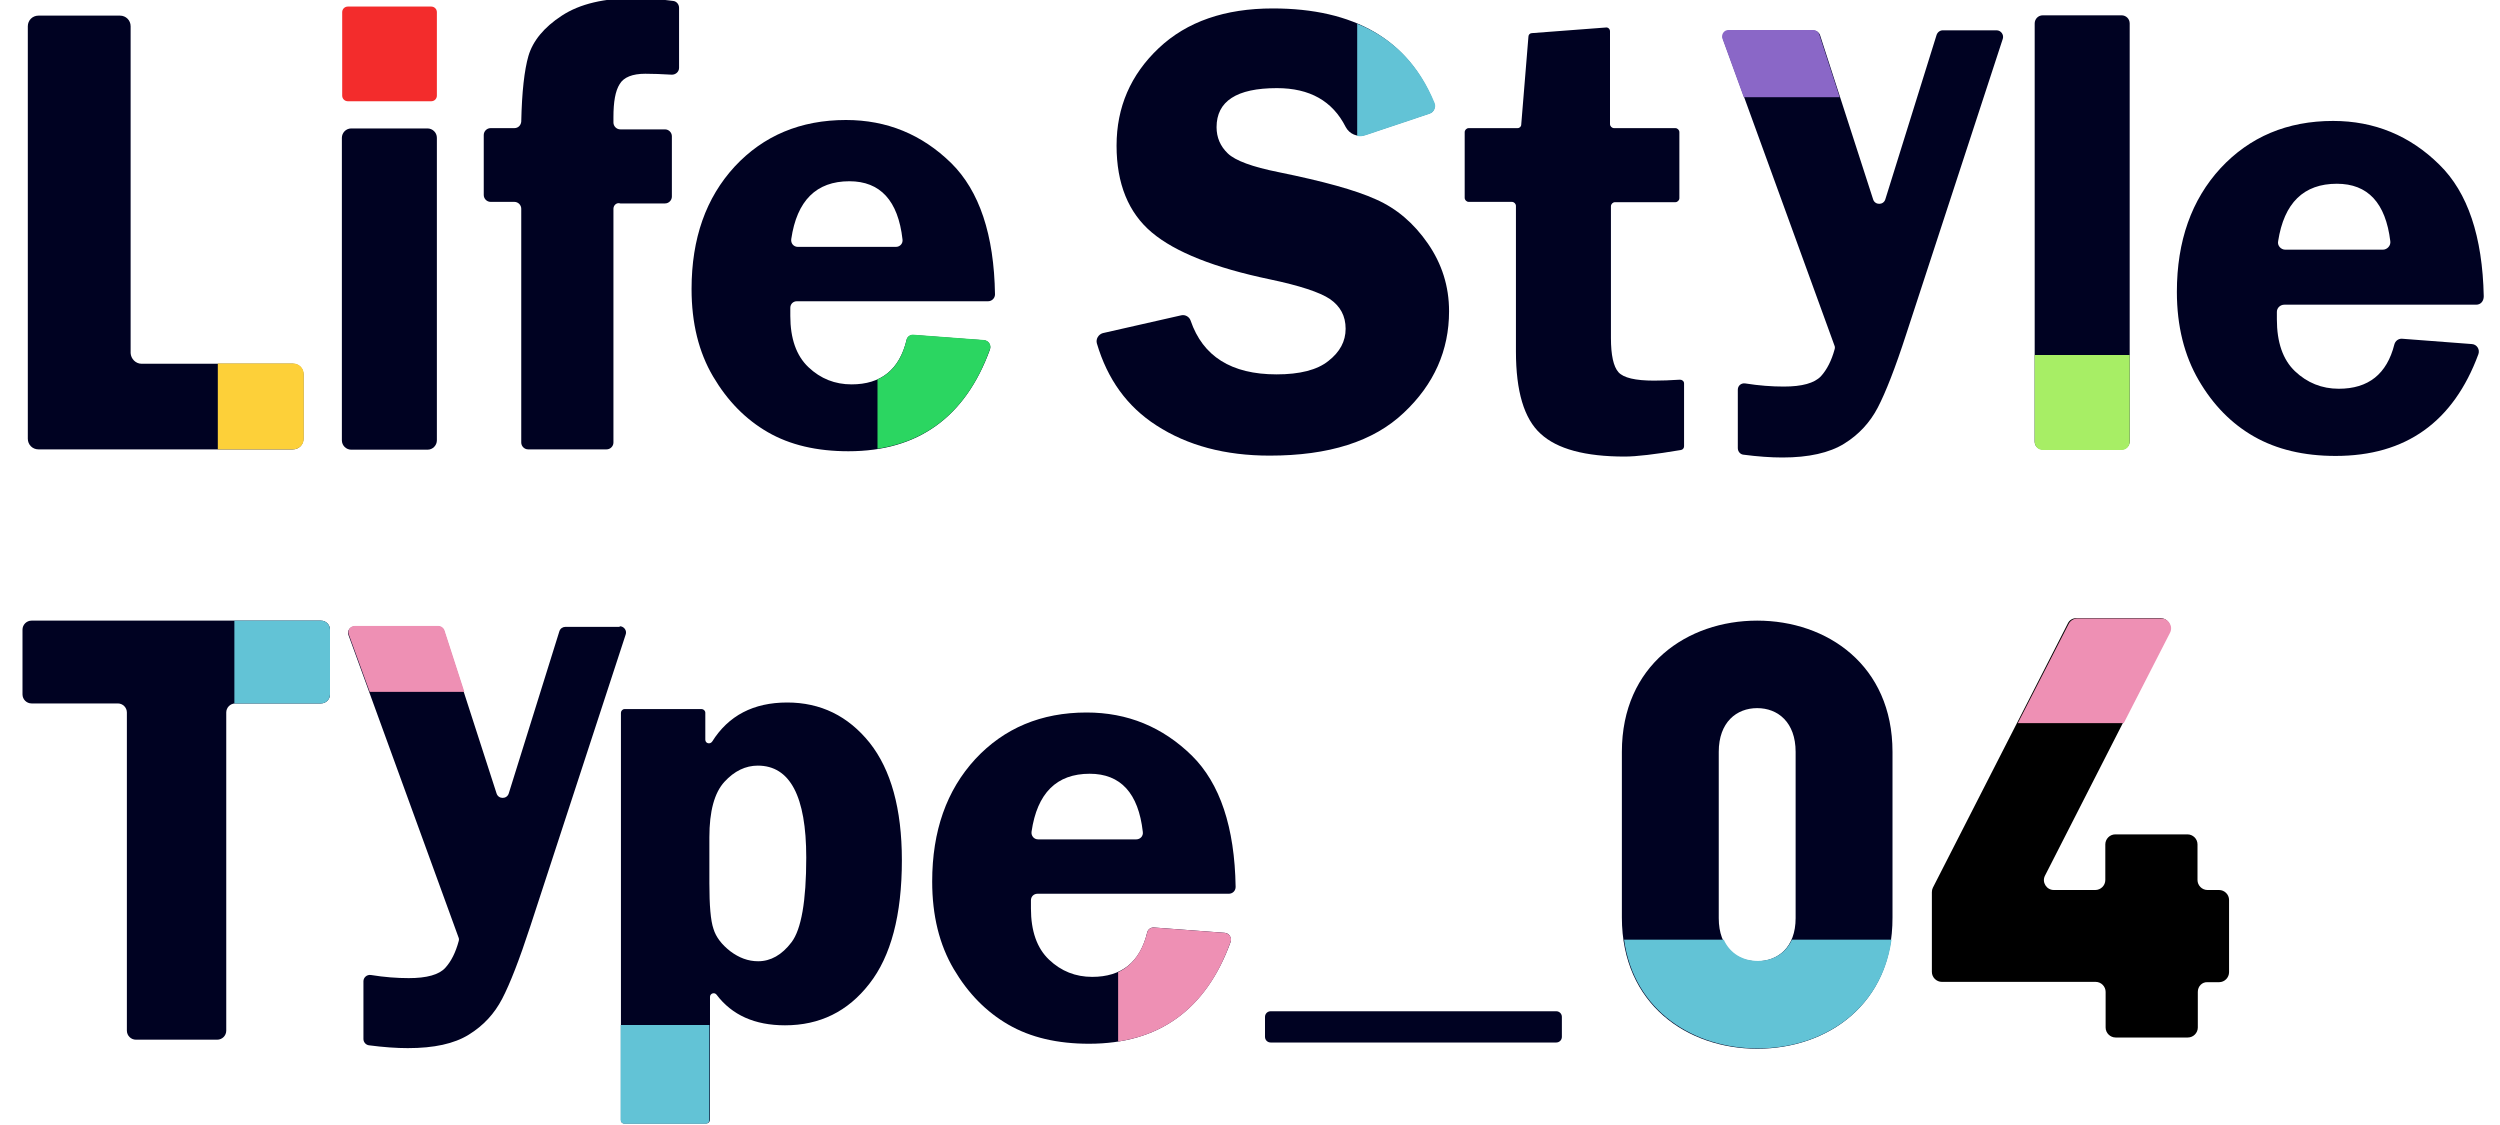
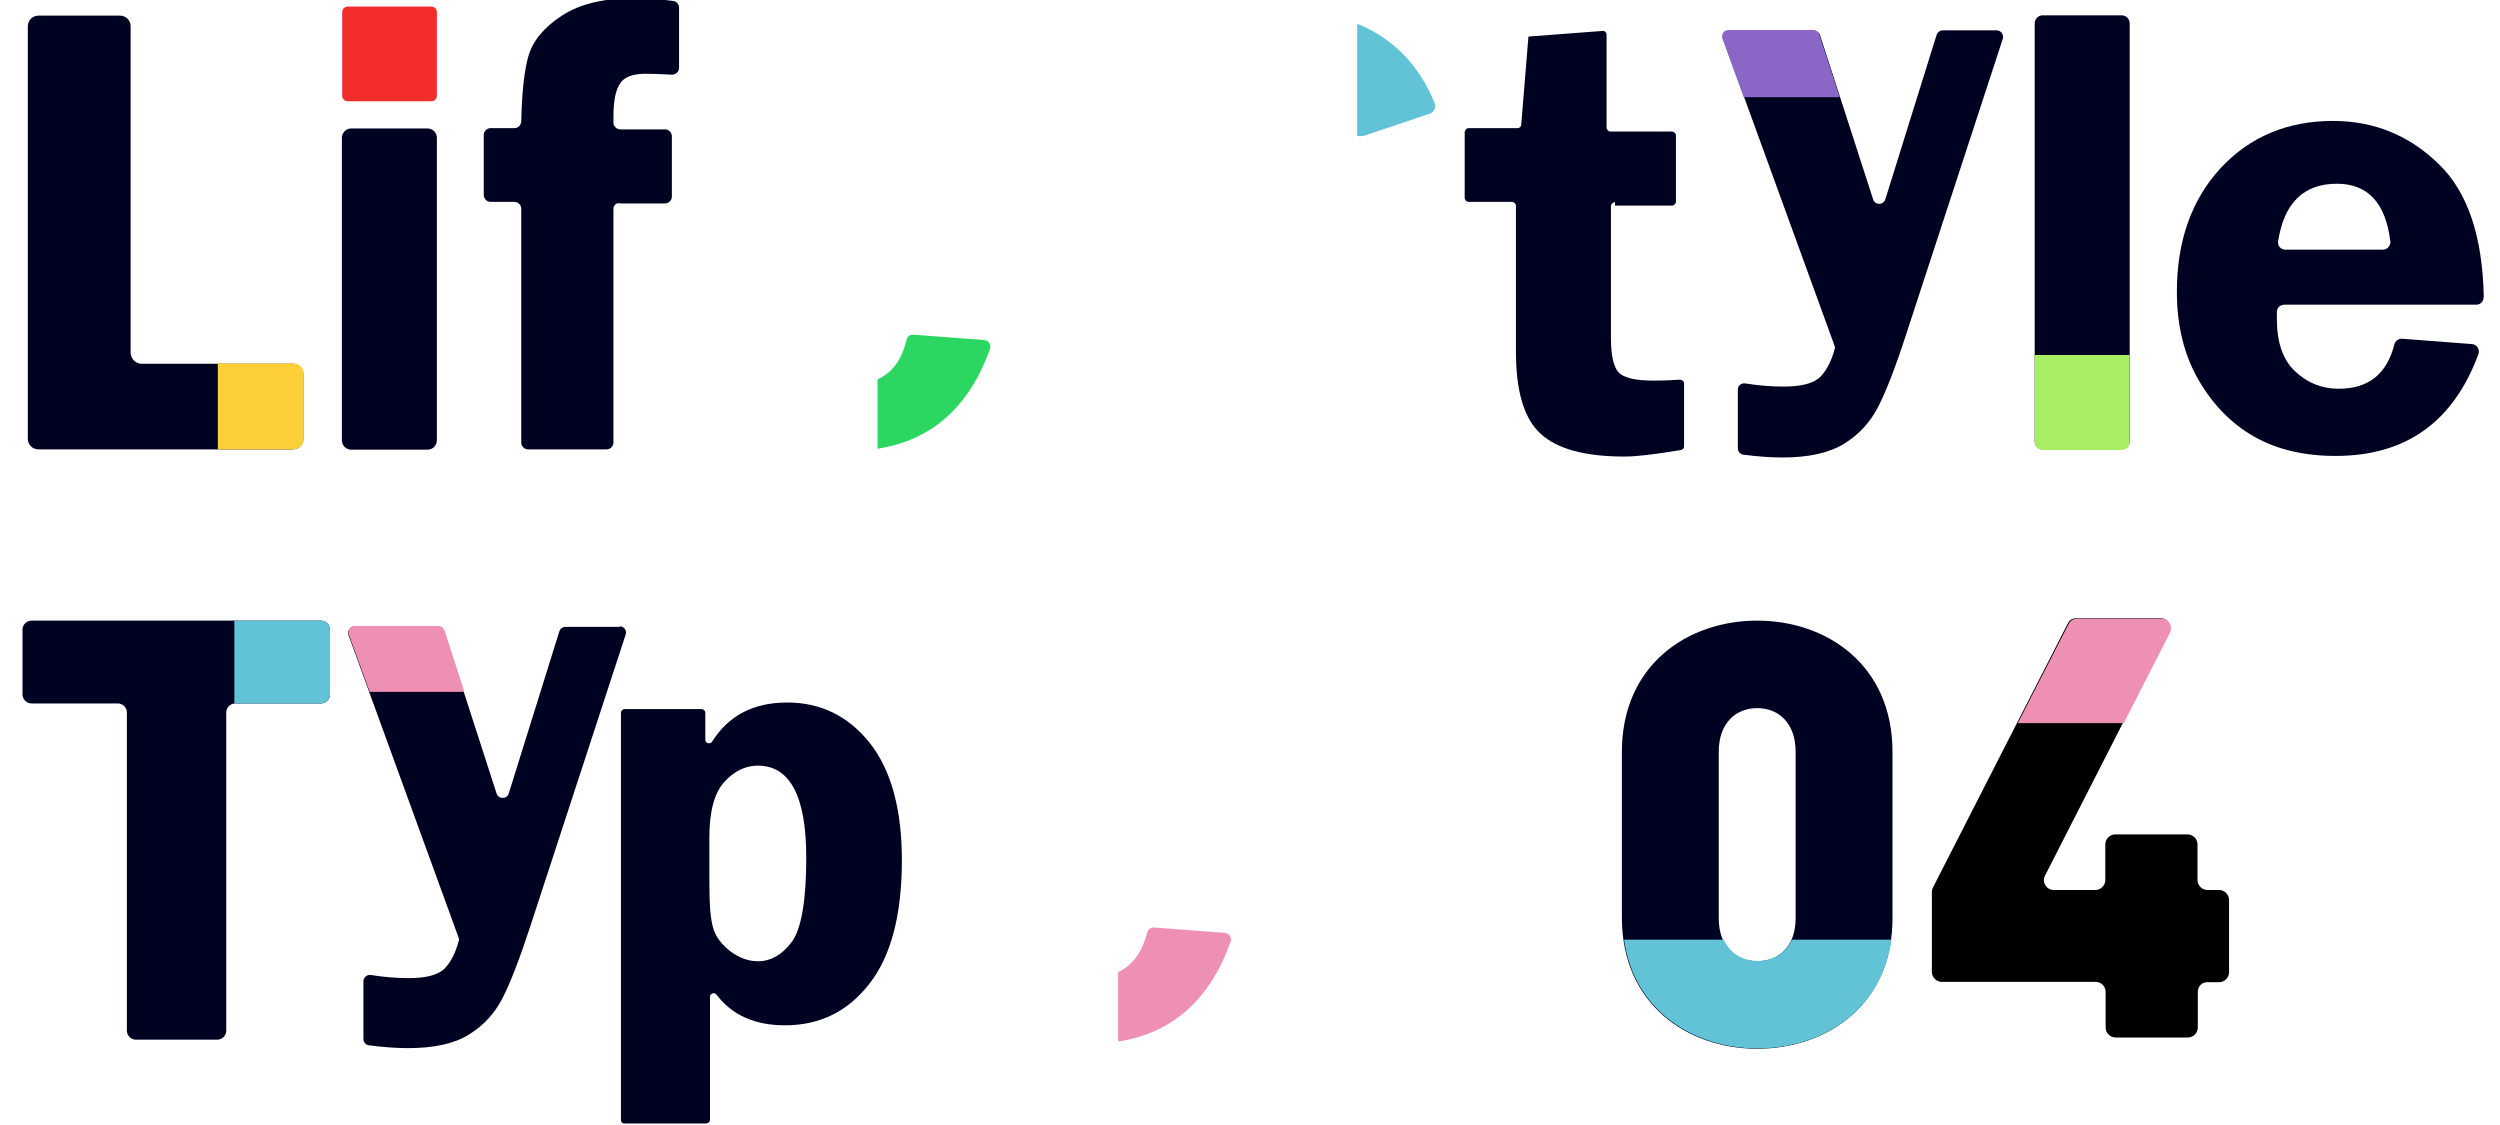
<svg xmlns="http://www.w3.org/2000/svg" version="1.1" id="レイヤー_1" x="0px" y="0px" viewBox="0 0 800 360" style="enable-background:new 0 0 800 360;" xml:space="preserve">
  <style type="text/css">
	.st0{fill:#000222;}
	.st1{fill:#F32C2C;}
	.st2{fill:#EE90B4;}
	.st3{fill:#FDD039;}
	.st4{fill:#A7EE65;}
	.st5{fill:#8A67C7;}
	.st6{fill:#62C3D6;}
	.st7{fill:#2BD661;}
</style>
  <path class="st0" d="M105.6,201.5v20.7c0,1.6-1.3,2.9-2.9,2.9H75.3c-1.6,0-2.9,1.3-2.9,2.9v101.8c0,1.6-1.3,2.9-2.9,2.9h-26  c-1.6,0-2.9-1.3-2.9-2.9V228c0-1.6-1.3-2.9-2.9-2.9H10.1c-1.6,0-2.9-1.3-2.9-2.9v-20.7c0-1.6,1.3-2.9,2.9-2.9h92.6  C104.3,198.6,105.6,199.9,105.6,201.5z" />
  <path class="st0" d="M198.7,358.4V228.1c0-0.6,0.5-1.2,1.2-1.2h24.6c0.6,0,1.2,0.5,1.2,1.2v8.6c0,1.2,1.5,1.6,2.2,0.6  c5.2-8.3,13.2-12.5,24-12.5c10.7,0,19.5,4.3,26.4,12.9c6.8,8.6,10.3,21.1,10.3,37.6c0,17.5-3.5,30.7-10.4,39.5  c-6.9,8.9-15.9,13.3-27,13.3c-9.7,0-17-3.3-21.9-9.8c-0.7-0.9-2.1-0.4-2.1,0.7v39.3c0,0.6-0.5,1.2-1.2,1.2h-26  C199.2,359.6,198.7,359.1,198.7,358.4z M227,282.7c0,7,0.4,11.9,1.3,14.5c0.8,2.7,2.7,5.1,5.4,7.2c2.8,2.1,5.7,3.2,8.9,3.2  c4,0,7.6-2,10.7-6.1c3.1-4.1,4.7-13.1,4.7-27.1c0-19.6-5.2-29.4-15.5-29.4c-3.9,0-7.5,1.7-10.7,5.2c-3.2,3.5-4.8,9.4-4.8,17.7V282.7  z" />
  <path class="st0" d="M562.3,335.6c-22.3,0-43.3-14.2-43.3-42v-53c0-27.8,21-42,43.3-42s43.3,14.2,43.3,42v53  C605.7,321.4,584.7,335.6,562.3,335.6z M574.6,240.6c0-9.5-5.7-14-12.3-14c-6.6,0-12.3,4.5-12.3,14v53.2c0,9.5,5.7,13.8,12.3,13.8  c6.6,0,12.3-4.4,12.3-13.8V240.6z" />
  <path class="st0" d="M45.3,116.4h48.4c1.9,0,3.4,1.5,3.4,3.4v20.6c0,1.9-1.5,3.4-3.4,3.4H12.3c-1.9,0-3.4-1.5-3.4-3.4V8.4  c0-1.9,1.5-3.4,3.4-3.4h26.1c1.9,0,3.4,1.5,3.4,3.4v104.6C41.9,114.8,43.4,116.4,45.3,116.4z" />
  <path class="st1" d="M139.8,3.9v26.7c0,1-0.8,1.8-1.8,1.8h-26.7c-1,0-1.8-0.8-1.8-1.8V3.9c0-1,0.8-1.8,1.8-1.8H138  C139,2.1,139.8,2.9,139.8,3.9z" />
  <path class="st0" d="M139.8,44.1v96.8c0,1.6-1.3,3-3,3h-24.4c-1.6,0-3-1.3-3-3V44.1c0-1.6,1.3-3,3-3h24.4  C138.4,41.1,139.8,42.4,139.8,44.1z" />
  <path class="st0" d="M196.3,66.8v74.8c0,1.2-1,2.2-2.2,2.2H169c-1.2,0-2.2-1-2.2-2.2V66.8c0-1.2-1-2.2-2.2-2.2h-7.6  c-1.2,0-2.2-1-2.2-2.2V43.2c0-1.2,1-2.2,2.2-2.2h7.6c1.2,0,2.1-0.9,2.2-2.1c0.2-9.5,1-16.5,2.3-21c1.4-4.8,5-9.2,10.7-12.9  c5.8-3.8,13.6-5.6,23.5-5.6c3.6,0,7.6,0.3,12.1,0.9c1.1,0.1,1.9,1.1,1.9,2.2v19.2c0,1.3-1.1,2.2-2.3,2.2c-3.3-0.2-6.1-0.3-8.5-0.3  c-4.1,0-6.9,1.1-8.2,3.3c-1.4,2.2-2,5.7-2,10.6v1.7c0,1.2,1,2.2,2.2,2.2h14.3c1.2,0,2.2,1,2.2,2.2v19.3c0,1.2-1,2.2-2.2,2.2h-14.3  C197.3,64.7,196.3,65.7,196.3,66.8z" />
-   <path class="st0" d="M393.2,286H332c-1.2,0-2.1,0.9-2.1,2.1c0,1,0,1.8,0,2.6c0,7.2,1.9,12.7,5.8,16.4c3.9,3.7,8.5,5.5,13.8,5.5  c9.4,0,15.3-4.7,17.6-14.2c0.2-1,1.2-1.7,2.2-1.6l22.6,1.7c1.4,0.1,2.3,1.5,1.9,2.9c-7.9,21.7-23,32.6-45.3,32.6  c-10.1,0-18.7-2-25.8-6.1c-7.1-4.1-12.9-10-17.5-17.8c-4.6-7.8-6.9-17.1-6.9-28c0-16.2,4.6-29.2,13.8-39.2  c9.2-9.9,21.1-14.9,35.6-14.9c13.1,0,24.3,4.6,33.7,13.8c9,8.9,13.7,22.9,14,42C395.4,285.1,394.4,286,393.2,286z M332.2,268.6h31.4  c1.3,0,2.3-1.1,2.1-2.4c-1.4-12.4-7.1-18.6-17-18.6c-10.6,0-16.8,6.2-18.6,18.5C329.9,267.5,330.9,268.6,332.2,268.6z" />
-   <path class="st0" d="M457.4,36.3l-20.6,6.9c-2.4,0.8-5-0.3-6.2-2.6c-4.2-8.3-11.5-12.4-22-12.4c-12.9,0-19.3,4.2-19.3,12.5  c0,3.3,1.2,6.1,3.6,8.4c2.4,2.3,7.8,4.3,16.3,6c14.2,2.9,24.5,5.7,31.1,8.7c6.6,2.9,12.1,7.6,16.6,14.1c4.5,6.5,6.8,13.7,6.8,21.7  c0,12.5-4.8,23.4-14.5,32.5c-9.7,9.2-24,13.7-42.9,13.7c-14.2,0-26.3-3.2-36.3-9.7c-9.3-6-15.6-14.7-19-26.2  c-0.4-1.4,0.5-2.9,1.9-3.3l25.1-5.7c1.3-0.3,2.6,0.5,3,1.7c3.9,11.4,13,17.2,27.5,17.2c7.4,0,13-1.4,16.6-4.3  c3.7-2.9,5.5-6.3,5.5-10.3c0-4.1-1.7-7.2-5-9.5c-3.3-2.2-9.7-4.3-19.2-6.3c-17.7-3.7-30.3-8.7-37.8-15c-7.5-6.3-11.3-15.6-11.3-27.8  c0-12.3,4.5-22.7,13.5-31.2c9-8.5,21.2-12.7,36.5-12.7c26.1,0,43.3,10,51.5,30.1C459.5,34.3,458.8,35.9,457.4,36.3z" />
-   <path class="st0" d="M516.8,64.7c-0.7,0-1.3,0.6-1.3,1.3v42.2c0,5.4,0.8,9.1,2.4,10.9c1.6,1.8,5.4,2.7,11.4,2.7  c2.4,0,5.2-0.1,8.3-0.3c0.7,0,1.3,0.5,1.3,1.2v20.1c0,0.6-0.4,1.1-1,1.2c-8.3,1.4-14.3,2.1-18,2.1c-12.6,0-21.6-2.4-26.9-7.3  c-5.3-4.8-7.9-13.6-7.9-26.3V65.9c0-0.7-0.6-1.3-1.3-1.3h-13.8c-0.7,0-1.3-0.6-1.3-1.3V42.3c0-0.7,0.6-1.3,1.3-1.3h15.6  c0.7,0,1.2-0.5,1.2-1.2l2.3-28.1c0-0.6,0.5-1.1,1.1-1.1l23.7-1.8c0.7-0.1,1.3,0.5,1.3,1.2v29.7c0,0.7,0.6,1.3,1.3,1.3h19.6  c0.7,0,1.3,0.6,1.3,1.3v21.1c0,0.7-0.6,1.3-1.3,1.3H516.8z" />
+   <path class="st0" d="M516.8,64.7c-0.7,0-1.3,0.6-1.3,1.3v42.2c0,5.4,0.8,9.1,2.4,10.9c1.6,1.8,5.4,2.7,11.4,2.7  c2.4,0,5.2-0.1,8.3-0.3c0.7,0,1.3,0.5,1.3,1.2v20.1c0,0.6-0.4,1.1-1,1.2c-8.3,1.4-14.3,2.1-18,2.1c-12.6,0-21.6-2.4-26.9-7.3  c-5.3-4.8-7.9-13.6-7.9-26.3V65.9c0-0.7-0.6-1.3-1.3-1.3h-13.8c-0.7,0-1.3-0.6-1.3-1.3V42.3c0-0.7,0.6-1.3,1.3-1.3h15.6  c0.7,0,1.2-0.5,1.2-1.2l2.3-28.1l23.7-1.8c0.7-0.1,1.3,0.5,1.3,1.2v29.7c0,0.7,0.6,1.3,1.3,1.3h19.6  c0.7,0,1.3,0.6,1.3,1.3v21.1c0,0.7-0.6,1.3-1.3,1.3H516.8z" />
  <path class="st0" d="M638.9,9.7c1.4,0,2.4,1.4,2,2.7L610,106.9c-3.5,10.8-6.6,18.7-9.1,23.5c-2.5,4.8-6.1,8.7-10.8,11.6  c-4.7,2.9-11.3,4.4-19.7,4.4c-3.7,0-7.9-0.3-12.5-0.9c-1-0.1-1.8-1-1.8-2.1v-18.7c0-1.3,1.1-2.2,2.4-2c4.4,0.7,8.5,1,12.3,1  c5.9,0,9.8-1.1,11.9-3.3c1.9-2.1,3.4-5,4.4-8.7c0.1-0.4,0.1-0.8-0.1-1.2l-35.6-97.9c-0.5-1.3,0.5-2.8,1.9-2.8h27.1  c0.9,0,1.7,0.6,2,1.4l17,52.6c0.6,1.9,3.3,1.9,3.9,0l16.4-52.6c0.3-0.9,1.1-1.5,2-1.5H638.9z" />
  <path class="st0" d="M651.1,141.3V7.5c0-1.4,1.1-2.6,2.6-2.6h25.2c1.4,0,2.6,1.1,2.6,2.6v133.7c0,1.4-1.1,2.6-2.6,2.6h-25.2  C652.2,143.8,651.1,142.7,651.1,141.3z" />
  <path class="st0" d="M792.4,97.5H731c-1.3,0-2.4,1-2.4,2.3c0,0.9,0,1.7,0,2.4c0,7.3,1.9,12.9,5.8,16.6c3.9,3.7,8.6,5.6,14,5.6  c9.5,0,15.4-4.7,17.8-14.2c0.3-1.1,1.3-1.9,2.5-1.8l22.3,1.7c1.6,0.1,2.6,1.7,2.1,3.2c-8,21.7-23.2,32.6-45.7,32.6  c-10.2,0-18.9-2.1-26.1-6.2c-7.2-4.1-13.1-10.1-17.7-18c-4.6-7.9-7-17.3-7-28.3c0-16.3,4.7-29.5,14-39.6c9.3-10,21.3-15.1,36-15.1  c13.2,0,24.6,4.7,34,14c9.1,8.9,13.8,23,14.2,42.1C794.8,96.4,793.8,97.5,792.4,97.5z M731.3,79.9h31.2c1.4,0,2.6-1.3,2.4-2.7  c-1.5-12.3-7.2-18.4-17.1-18.4c-10.6,0-16.9,6.1-18.8,18.4C728.7,78.6,729.9,79.9,731.3,79.9z" />
  <path class="st2" d="M357.8,311.1v22.2c17.3-2.7,29.3-13.3,36-31.9c0.5-1.3-0.4-2.7-1.9-2.9l-22.6-1.7c-1-0.1-2,0.6-2.2,1.6  C365.5,304.7,362.4,308.9,357.8,311.1z" />
  <path class="st3" d="M97.2,119.7v20.7c0,1.9-1.5,3.4-3.4,3.4H69.7v-27.5h24.1C95.7,116.3,97.2,117.8,97.2,119.7z" />
  <path class="st4" d="M681.5,113.6v27.8c0,1.4-1.1,2.6-2.6,2.6h-25.2c-1.4,0-2.6-1.1-2.6-2.6v-27.8H681.5z" />
  <path class="st5" d="M580.2,9.6h-27.1c-1.4,0-2.4,1.4-1.9,2.8l6.8,18.7h30.7l-6.5-20C581.9,10.2,581.1,9.6,580.2,9.6z" />
  <path class="st6" d="M434.3,7.6v35.9c0.8,0.2,1.7,0.1,2.6-0.2l20.6-6.9c1.4-0.5,2.1-2.1,1.6-3.4C454.1,20.8,445.9,12.3,434.3,7.6z" />
  <path class="st0" d="M198.3,200.4c1.4,0,2.4,1.4,1.9,2.7l-30.5,93.3c-3.5,10.7-6.5,18.4-9,23.2c-2.5,4.8-6,8.6-10.7,11.5  c-4.7,2.9-11.1,4.3-19.5,4.3c-3.7,0-7.8-0.3-12.4-0.9c-1-0.1-1.8-1-1.8-2V314c0-1.2,1.1-2.2,2.4-2c4.3,0.7,8.4,1,12.1,1  c5.8,0,9.7-1.1,11.7-3.3c1.9-2.1,3.3-4.9,4.3-8.6c0.1-0.4,0.1-0.8-0.1-1.2l-35.2-96.7c-0.5-1.3,0.5-2.7,1.9-2.7h26.8  c0.9,0,1.7,0.6,1.9,1.4l16.8,52c0.6,1.9,3.3,1.9,3.9,0l16.2-51.9c0.3-0.9,1.1-1.4,1.9-1.4H198.3z" />
  <path class="st2" d="M140.3,200.3h-26.8c-1.4,0-2.4,1.4-1.9,2.7l6.7,18.4h30.3l-6.4-19.8C141.9,200.9,141.2,200.3,140.3,200.3z" />
-   <path class="st0" d="M498,333.6h-91.4c-1,0-1.8-0.8-1.8-1.8v-6.4c0-1,0.8-1.8,1.8-1.8H498c1,0,1.8,0.8,1.8,1.8v6.4  C499.8,332.8,499,333.6,498,333.6z" />
-   <path class="st6" d="M198.6,328v30.4c0,0.6,0.5,1.2,1.2,1.2h26c0.6,0,1.2-0.5,1.2-1.2V328H198.6z" />
  <path class="st6" d="M102.7,198.6H75v26.5c0.1,0,0.2,0,0.3,0h27.4c1.6,0,2.9-1.3,2.9-2.9v-20.7C105.6,199.9,104.3,198.6,102.7,198.6  z" />
  <path class="st6" d="M562.5,335.5c20.3,0,39.5-11.8,42.8-34.8h-31.9c-2.1,4.6-6.3,6.8-10.9,6.8c-4.6,0-8.8-2.2-10.9-6.8h-31.9  C522.9,323.7,542.2,335.5,562.5,335.5z" />
-   <path class="st0" d="M316.2,96.4H255c-1.2,0-2.1,0.9-2.1,2.1c0,1,0,1.8,0,2.6c0,7.2,1.9,12.7,5.8,16.4c3.9,3.7,8.5,5.5,13.8,5.5  c9.4,0,15.3-4.7,17.6-14.2c0.2-1,1.2-1.7,2.2-1.6l22.6,1.7c1.4,0.1,2.3,1.5,1.9,2.9c-7.9,21.7-23,32.6-45.3,32.6  c-10.1,0-18.7-2-25.8-6.1c-7.1-4.1-12.9-10-17.5-17.8c-4.6-7.8-6.9-17.1-6.9-28c0-16.2,4.6-29.2,13.8-39.2  c9.2-9.9,21.1-14.9,35.6-14.9c13.1,0,24.3,4.6,33.7,13.8c9,8.9,13.7,22.9,14,42C318.4,95.4,317.4,96.4,316.2,96.4z M255.3,79h31.4  c1.3,0,2.3-1.1,2.1-2.4c-1.4-12.4-7.1-18.6-17-18.6c-10.6,0-16.8,6.2-18.6,18.5C253,77.9,254,79,255.3,79z" />
  <path class="st7" d="M280.8,121.4v22.2c17.3-2.7,29.3-13.3,36-31.9c0.5-1.3-0.4-2.7-1.9-2.9l-22.6-1.7c-1-0.1-2,0.6-2.2,1.6  C288.6,115.1,285.5,119.3,280.8,121.4z" />
  <g>
    <path d="M703.3,317.4v11.4c0,1.7-1.4,3.2-3.2,3.2h-23.1c-1.7,0-3.2-1.4-3.2-3.2v-11.4c0-1.7-1.4-3.2-3.2-3.2h-49.2   c-1.7,0-3.2-1.4-3.2-3.2v-25.5c0-0.5,0.1-1,0.3-1.4l43.2-84.6c0.5-1.1,1.6-1.7,2.8-1.7h26.8c2.4,0,3.9,2.5,2.8,4.6l-39.7,77.8   c-1.1,2.1,0.5,4.6,2.8,4.6h13.3c1.7,0,3.2-1.4,3.2-3.2v-11.4c0-1.7,1.4-3.2,3.2-3.2h23.1c1.7,0,3.2,1.4,3.2,3.2v11.4   c0,1.7,1.4,3.2,3.2,3.2h3.7c1.7,0,3.2,1.4,3.2,3.2v23.1c0,1.7-1.4,3.2-3.2,3.2h-3.7C704.7,314.2,703.3,315.6,703.3,317.4z" />
  </g>
  <path class="st2" d="M679.6,231.4l14.8-28.9c1.1-2.1-0.5-4.6-2.8-4.6h-26.8c-1.2,0-2.3,0.7-2.8,1.7l-16.3,31.8H679.6z" />
</svg>